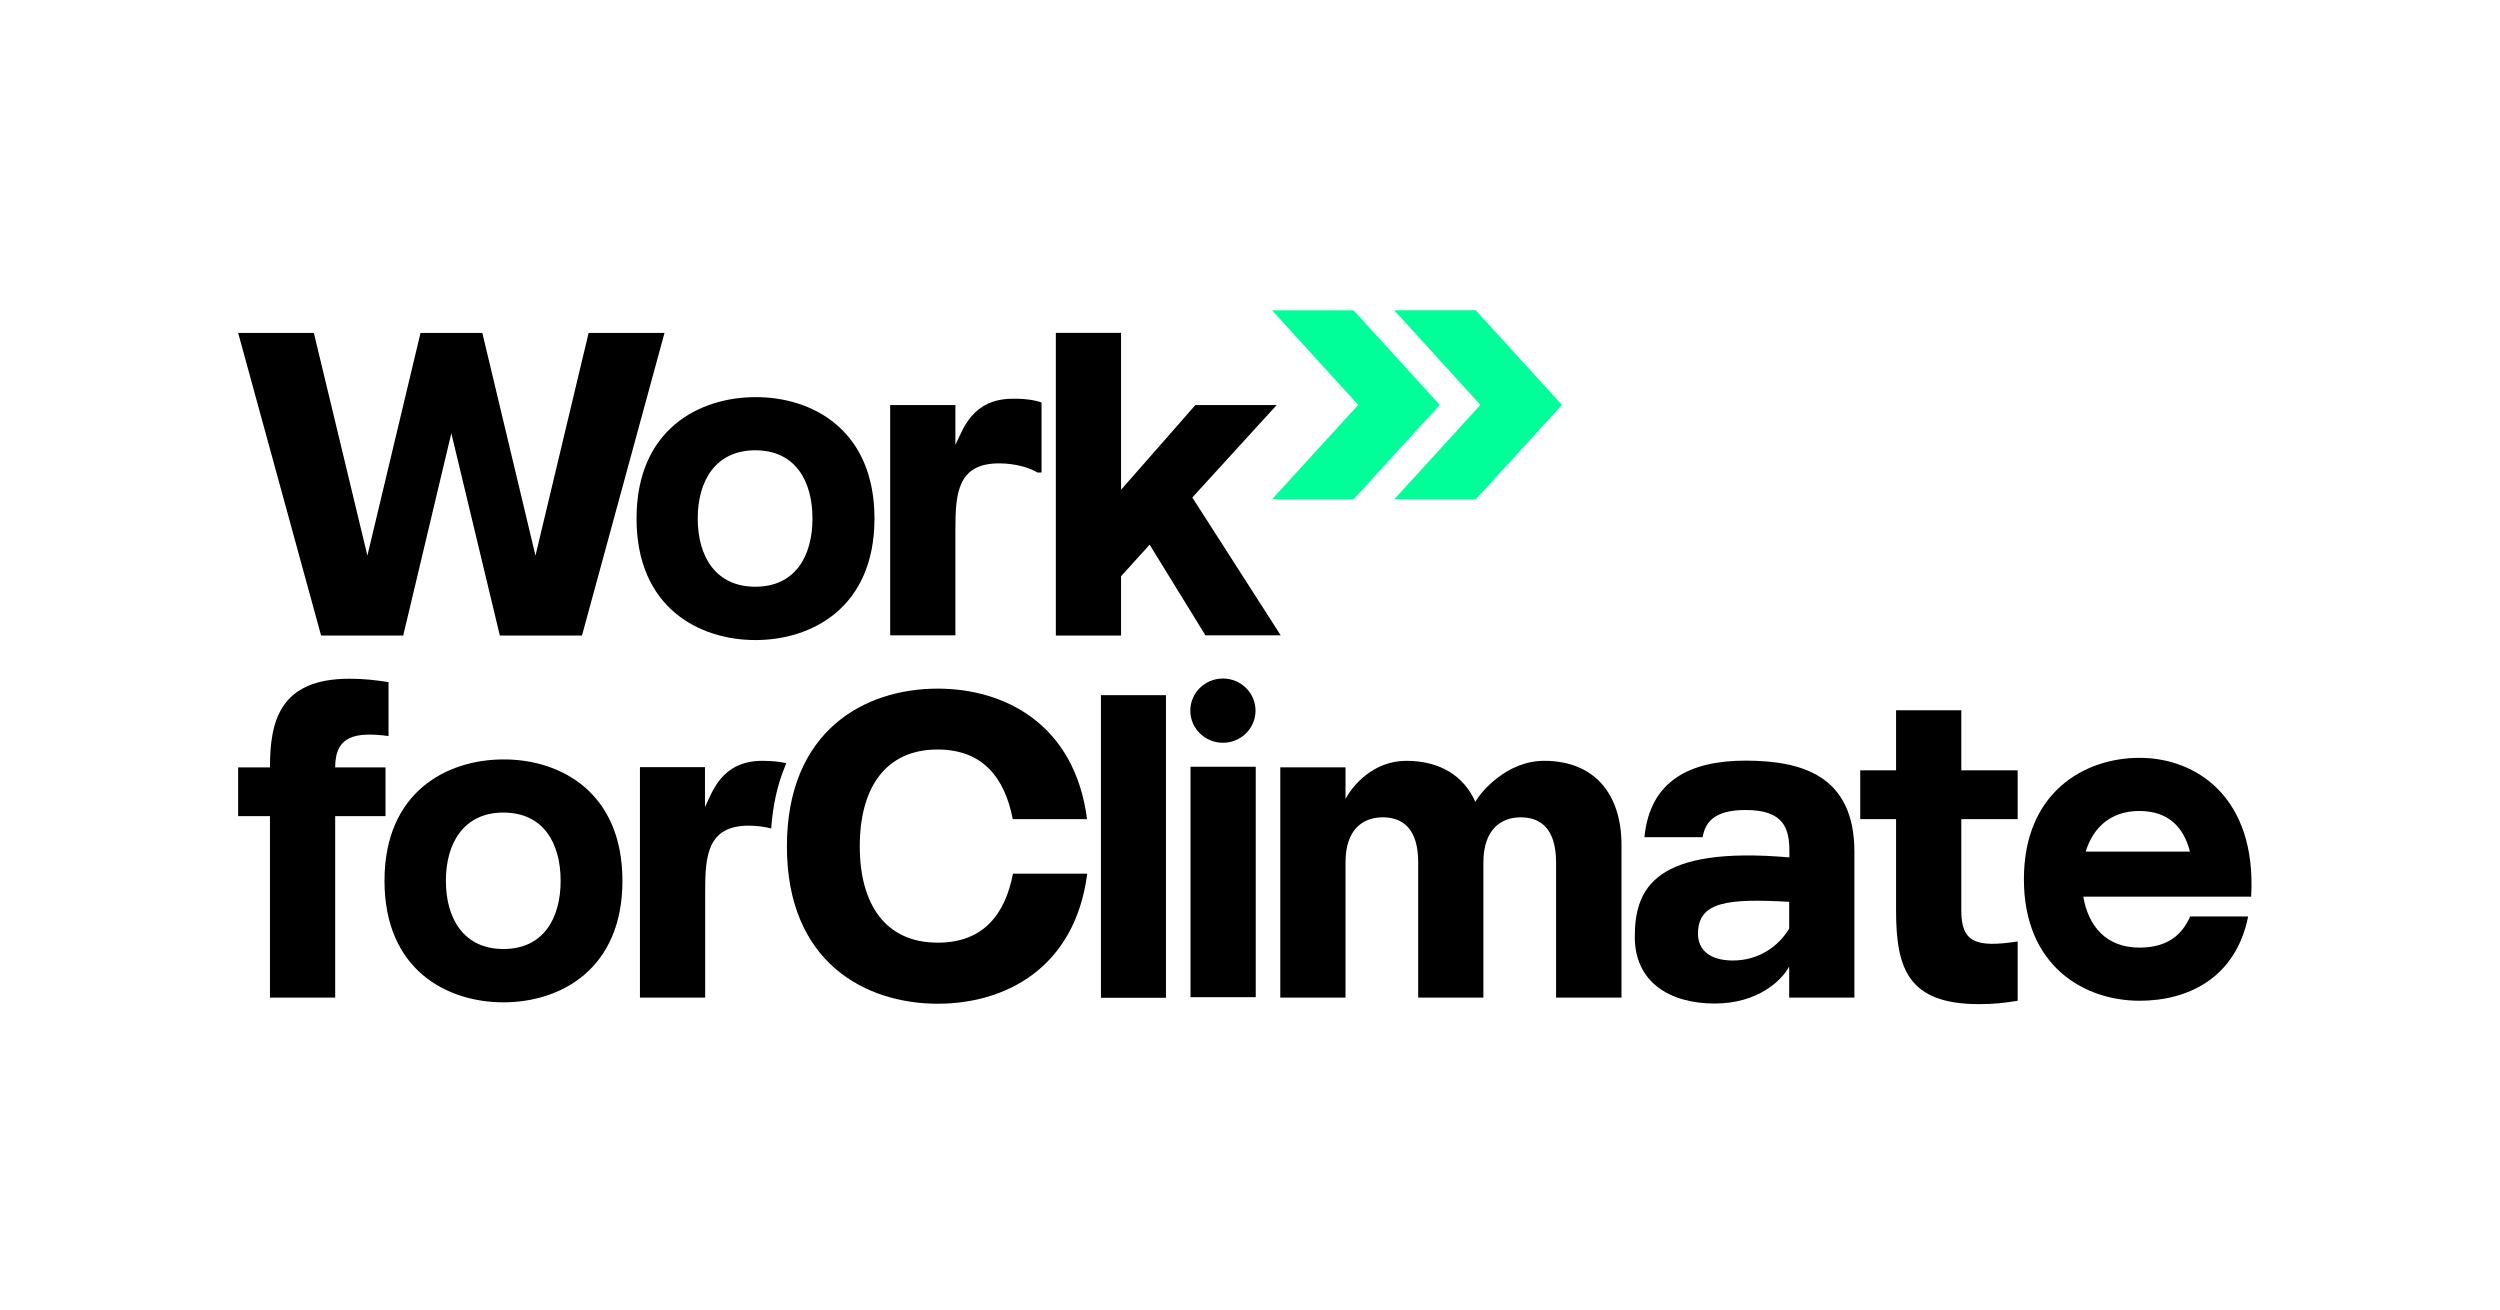
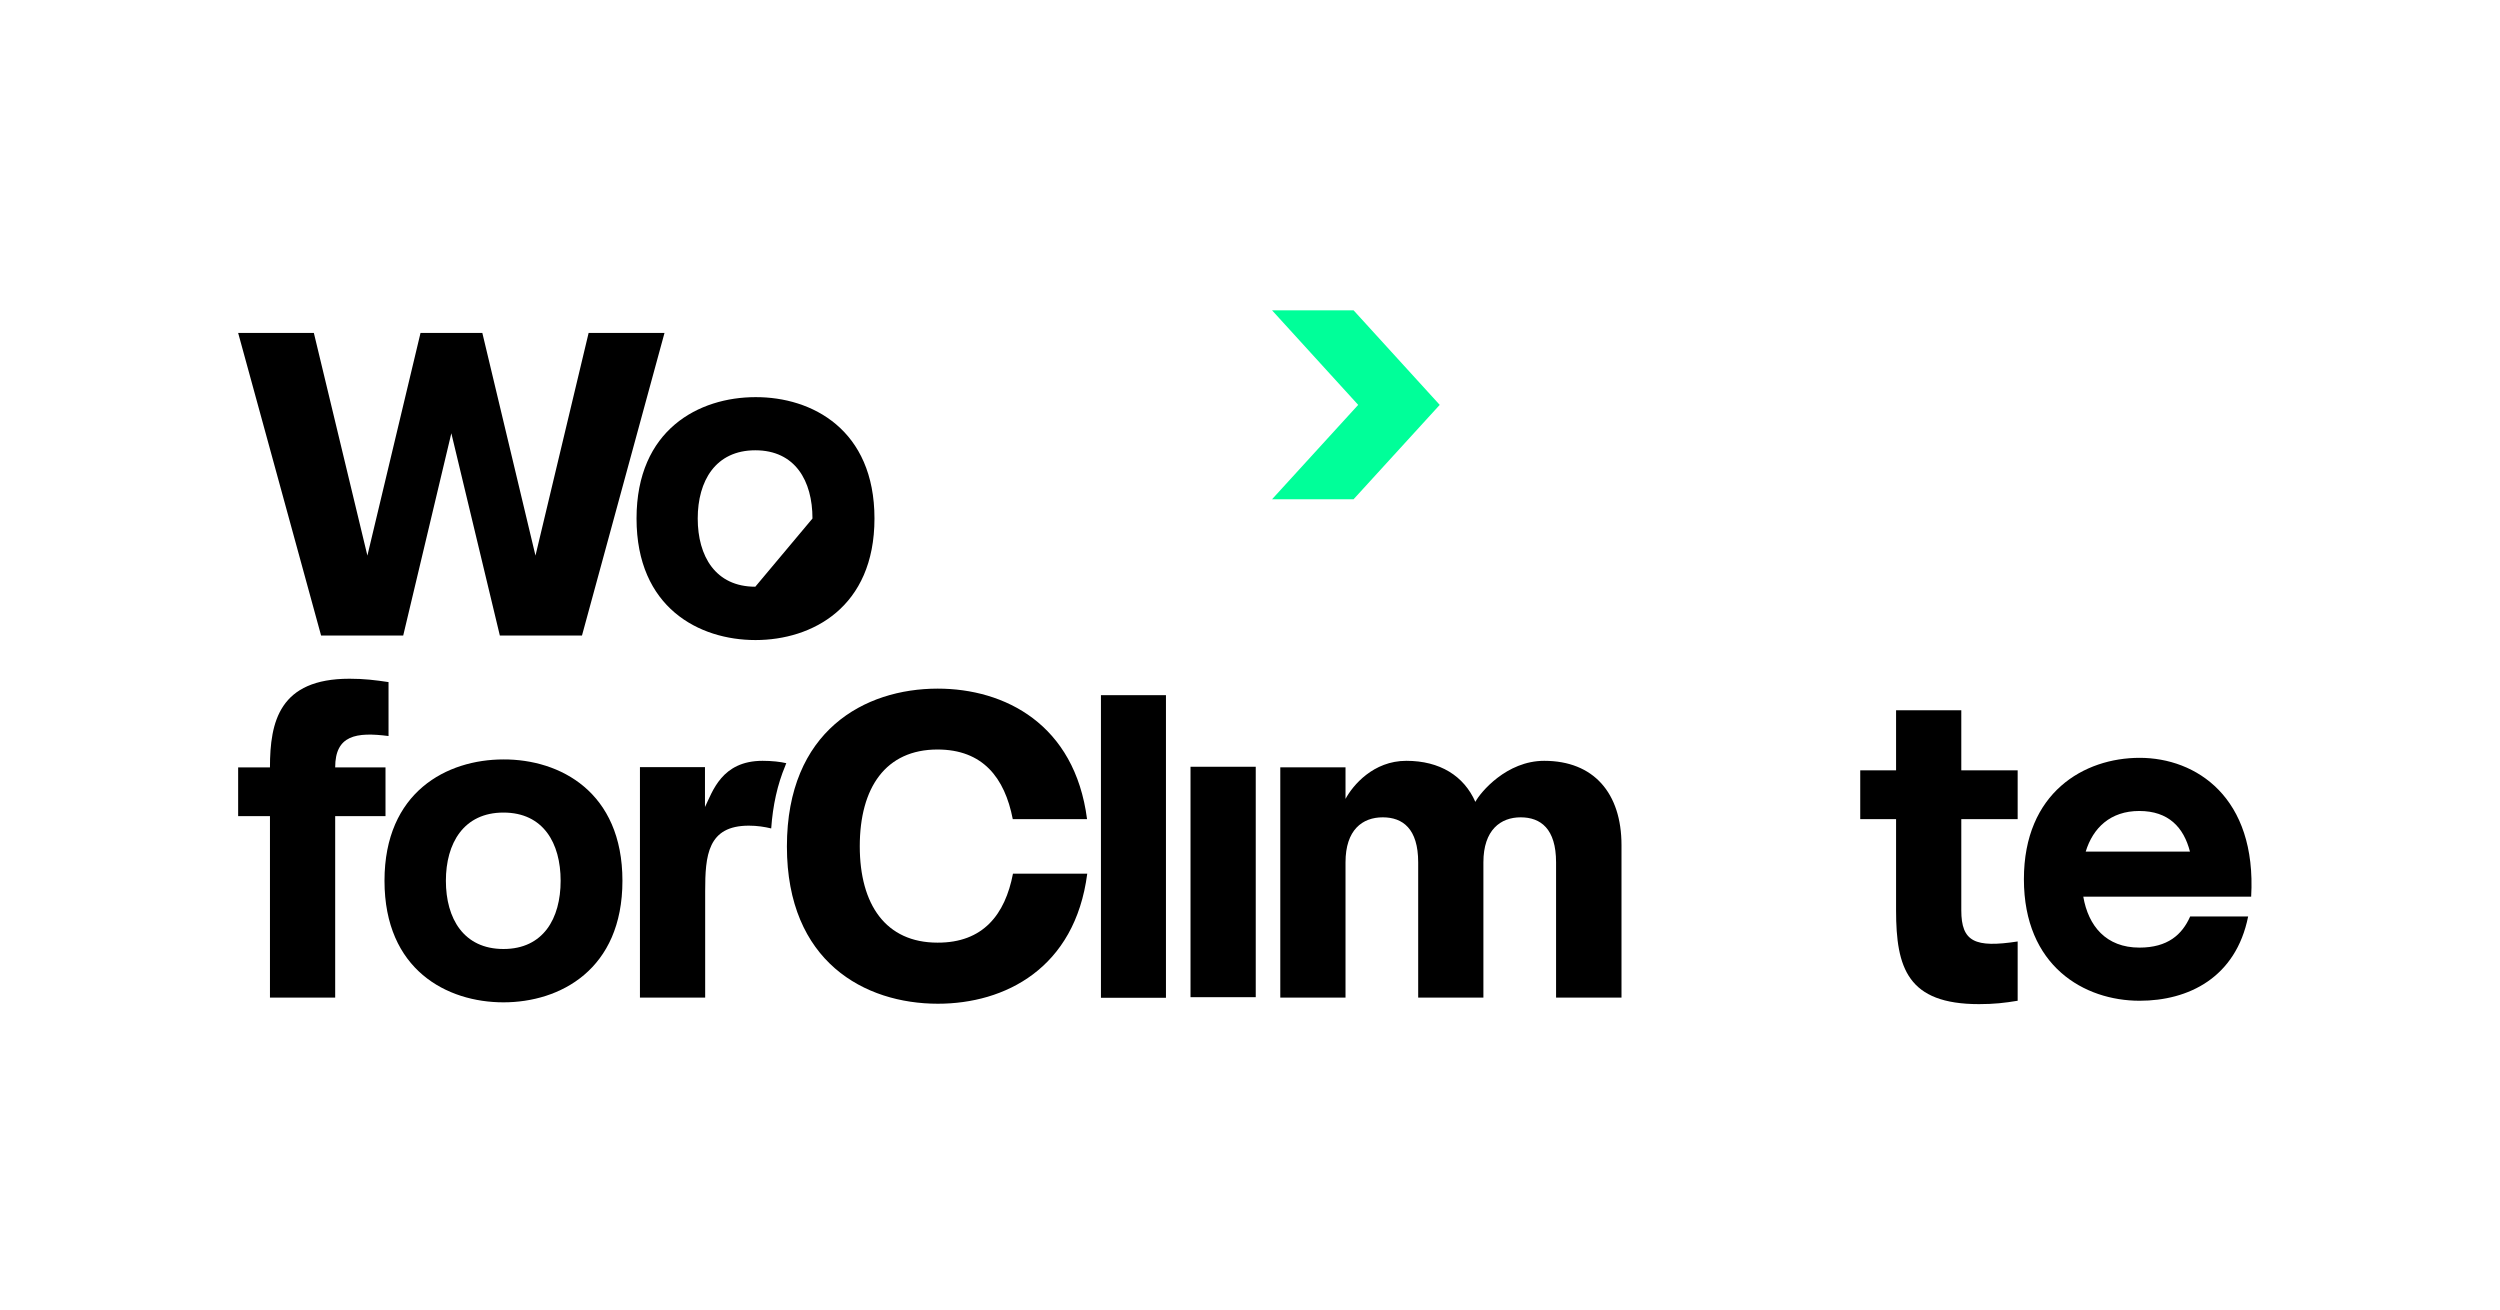
<svg xmlns="http://www.w3.org/2000/svg" width="189" height="99" viewBox="0 0 189 99" fill="none">
  <path d="M50.237 25.168L43.998 48.045H37.788L34.121 32.754L30.483 48.045H24.274L18.004 25.168H23.727L27.775 42.003L31.792 25.168H36.464L40.482 42.003L44.5 25.168H50.237V25.168Z" fill="black" />
-   <path d="M66.11 39.199C66.11 45.93 61.377 48.388 57.116 48.388C52.855 48.388 48.122 45.945 48.122 39.199C48.122 32.468 52.855 30.024 57.116 30.024C61.377 30.009 66.11 32.468 66.11 39.199ZM61.423 39.199C61.423 36.35 60.114 34.042 57.101 34.042C54.088 34.042 52.748 36.365 52.748 39.199C52.748 42.047 54.088 44.356 57.101 44.356C60.114 44.356 61.423 42.047 61.423 39.199Z" fill="black" />
-   <path d="M78.741 30.429V35.721H78.437C77.889 35.391 76.824 35.031 75.53 35.031C72.41 35.031 72.228 37.28 72.228 39.993V48.029H67.297V30.624H72.228V33.637C72.806 32.468 73.491 30.144 76.58 30.144C77.539 30.129 78.3 30.264 78.741 30.429Z" fill="black" />
-   <path d="M86.913 41.178L84.752 43.561V48.044H79.821V25.167H84.752V37.025L90.368 30.624H96.516L90.139 37.61L96.82 48.029H91.129L86.913 41.178Z" fill="black" />
+   <path d="M66.11 39.199C66.11 45.93 61.377 48.388 57.116 48.388C52.855 48.388 48.122 45.945 48.122 39.199C48.122 32.468 52.855 30.024 57.116 30.024C61.377 30.009 66.11 32.468 66.11 39.199ZM61.423 39.199C61.423 36.35 60.114 34.042 57.101 34.042C54.088 34.042 52.748 36.365 52.748 39.199C52.748 42.047 54.088 44.356 57.101 44.356Z" fill="black" />
  <path d="M25.34 58.013H29.144V61.7H25.34V75.418H20.409V61.7H18.004V58.013H20.409C20.409 54.55 21.124 51.312 26.42 51.312C27.546 51.312 28.368 51.416 29.373 51.566V55.644C26.922 55.329 25.34 55.584 25.34 58.013Z" fill="black" />
  <path d="M47.056 66.587C47.056 73.318 42.323 75.777 38.062 75.777C33.801 75.777 29.068 73.333 29.068 66.587C29.068 59.856 33.801 57.413 38.062 57.413C42.323 57.398 47.056 59.856 47.056 66.587ZM42.384 66.587C42.384 63.739 41.075 61.43 38.062 61.43C35.049 61.43 33.709 63.754 33.709 66.587C33.709 69.436 35.049 71.744 38.062 71.744C41.075 71.744 42.384 69.436 42.384 66.587Z" fill="black" />
  <path d="M59.444 57.697C59.003 57.593 58.379 57.518 57.648 57.518C54.559 57.518 53.874 59.841 53.296 61.011V57.997H48.38V75.417H53.311V67.382C53.311 64.668 53.494 62.42 56.614 62.42C57.237 62.42 57.816 62.51 58.303 62.63C58.425 60.891 58.775 59.301 59.368 57.892C59.383 57.832 59.414 57.772 59.444 57.697Z" fill="black" />
  <path d="M88.146 52.555V75.432H83.231V52.555H88.146Z" fill="black" />
  <path d="M90.003 57.967H94.934V75.387H90.003V57.967Z" fill="black" />
  <path d="M122.585 63.889V75.417H117.639V65.193C117.639 62.645 116.467 61.79 114.961 61.79C113.454 61.79 112.145 62.734 112.145 65.193V75.417H107.215V65.193C107.215 62.645 106.043 61.79 104.536 61.79C102.999 61.79 101.721 62.734 101.721 65.193V75.417H96.79V58.012H101.721V60.396C102.269 59.377 103.821 57.518 106.317 57.518C108.858 57.518 110.669 58.657 111.537 60.621C111.917 59.901 113.896 57.518 116.741 57.518C120.485 57.518 122.585 59.961 122.585 63.889Z" fill="black" />
-   <path d="M140.193 64.414V75.418H135.262V73.064C134.714 74.113 132.903 75.867 129.632 75.867C126.207 75.867 123.59 74.233 123.59 70.83C123.59 67.172 125.066 63.934 135.278 64.819V64.399C135.278 62.705 134.928 61.236 131.975 61.236C129.571 61.236 128.916 62.18 128.718 63.29H124.32C124.731 59.017 127.76 57.503 131.975 57.503C136.145 57.518 140.193 58.567 140.193 64.414ZM135.262 68.177C130.636 67.922 128.368 68.147 128.368 70.59C128.368 71.835 129.297 72.614 131.001 72.614C132.949 72.614 134.441 71.565 135.262 70.201V68.177Z" fill="black" />
  <path d="M148.274 68.821C148.274 71.205 149.309 71.669 152.535 71.175V75.657C151.531 75.822 150.755 75.912 149.613 75.912C144.226 75.912 143.343 73.198 143.343 68.821V61.925H140.634V58.237H143.343V53.695H148.274V58.237H152.535V61.925H148.274V68.821Z" fill="black" />
  <path d="M157.496 67.786C157.877 70.005 159.216 71.639 161.742 71.639C163.873 71.639 164.969 70.665 165.577 69.285H169.96C169.032 73.918 165.44 75.657 161.757 75.657C157.572 75.657 153.007 73.048 153.007 66.467C153.007 59.901 157.572 57.292 161.757 57.292C166.019 57.292 170.615 60.261 170.188 67.786H157.496ZM157.679 64.383H165.562C165.09 62.554 163.949 61.31 161.727 61.31C159.551 61.31 158.227 62.584 157.679 64.383Z" fill="black" />
  <path d="M76.581 66.047H82.196C81.268 73.228 75.957 75.882 70.904 75.882C65.38 75.882 59.49 72.719 59.49 63.994C59.49 55.239 65.365 52.06 70.889 52.06C75.957 52.06 81.253 54.744 82.181 61.925H76.565C75.957 58.792 74.298 56.663 70.874 56.663C66.962 56.663 64.999 59.541 64.999 63.979C64.999 68.386 66.962 71.264 70.874 71.264C74.313 71.279 75.987 69.151 76.581 66.047Z" fill="black" />
-   <path d="M92.453 56.154C93.814 56.154 94.918 55.066 94.918 53.725C94.918 52.384 93.814 51.296 92.453 51.296C91.091 51.296 89.987 52.384 89.987 53.725C89.987 55.066 91.091 56.154 92.453 56.154Z" fill="black" />
  <path d="M96.166 23.459L102.679 30.609L96.166 37.745H102.329L108.843 30.609L102.329 23.459H96.166Z" fill="#00FF99" />
-   <path d="M105.404 23.458L111.917 30.609L105.404 37.745H111.567L118.081 30.609L111.567 23.458H105.404Z" fill="#00FF99" />
</svg>